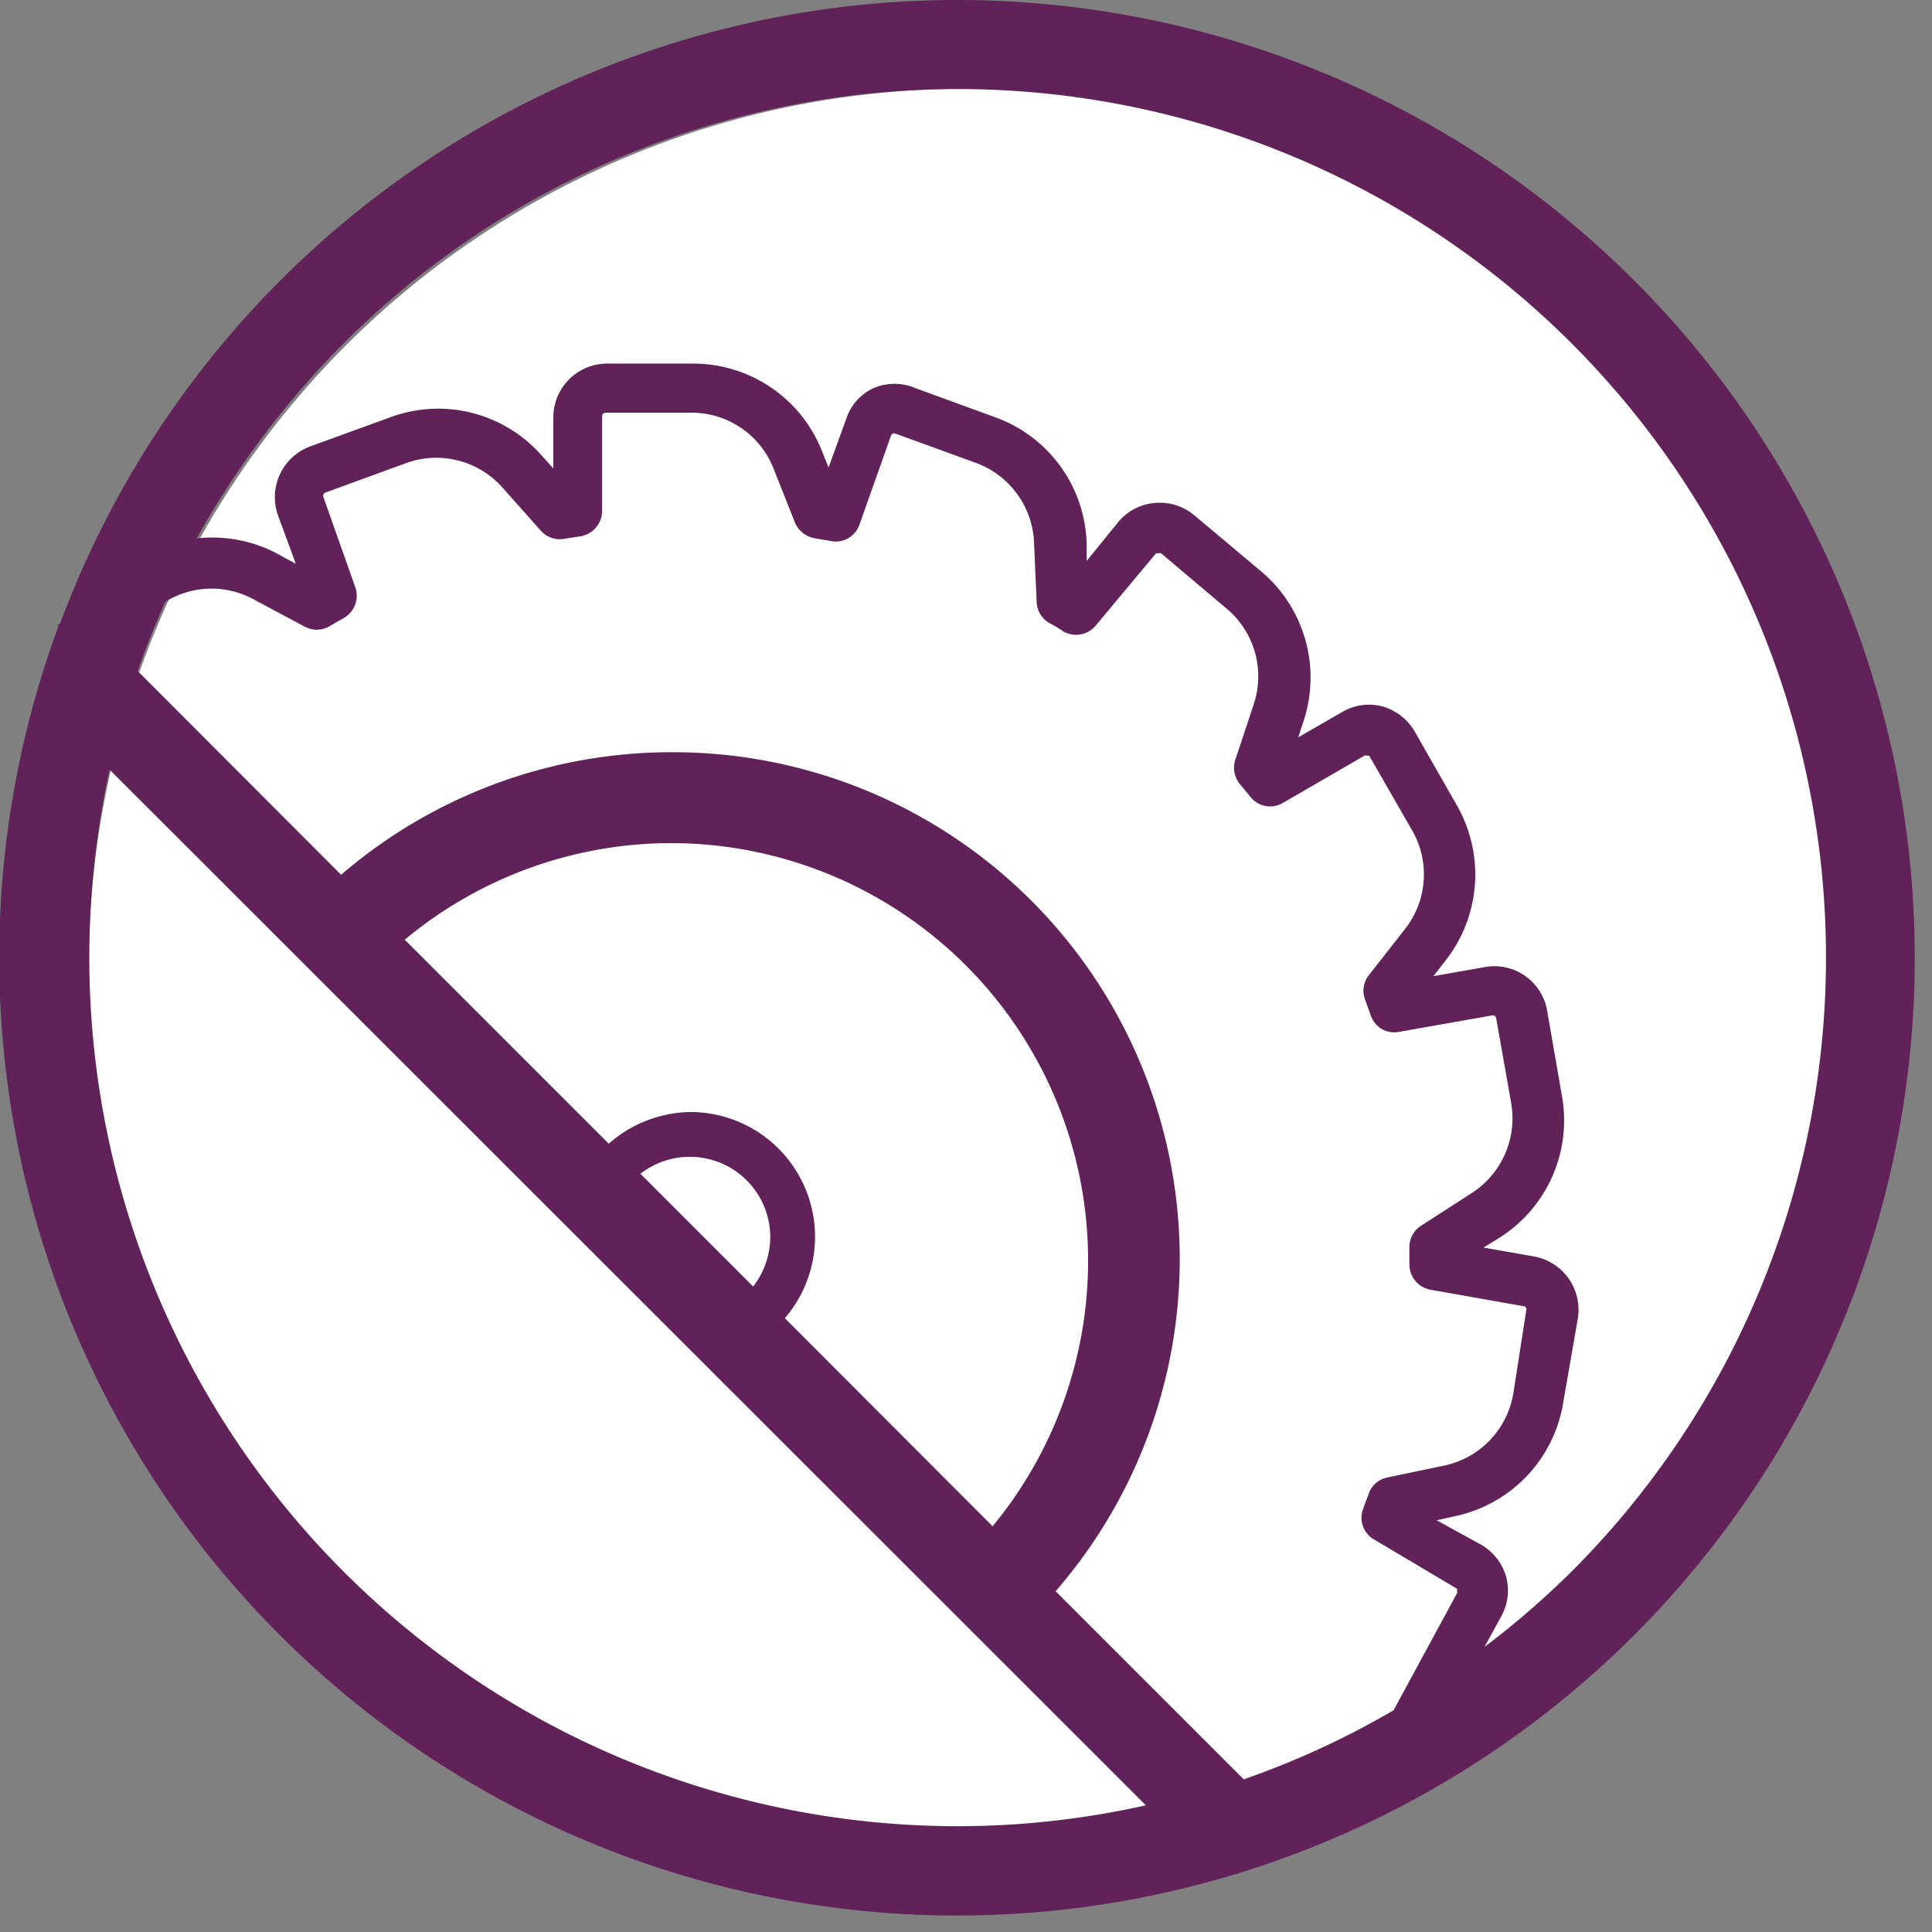
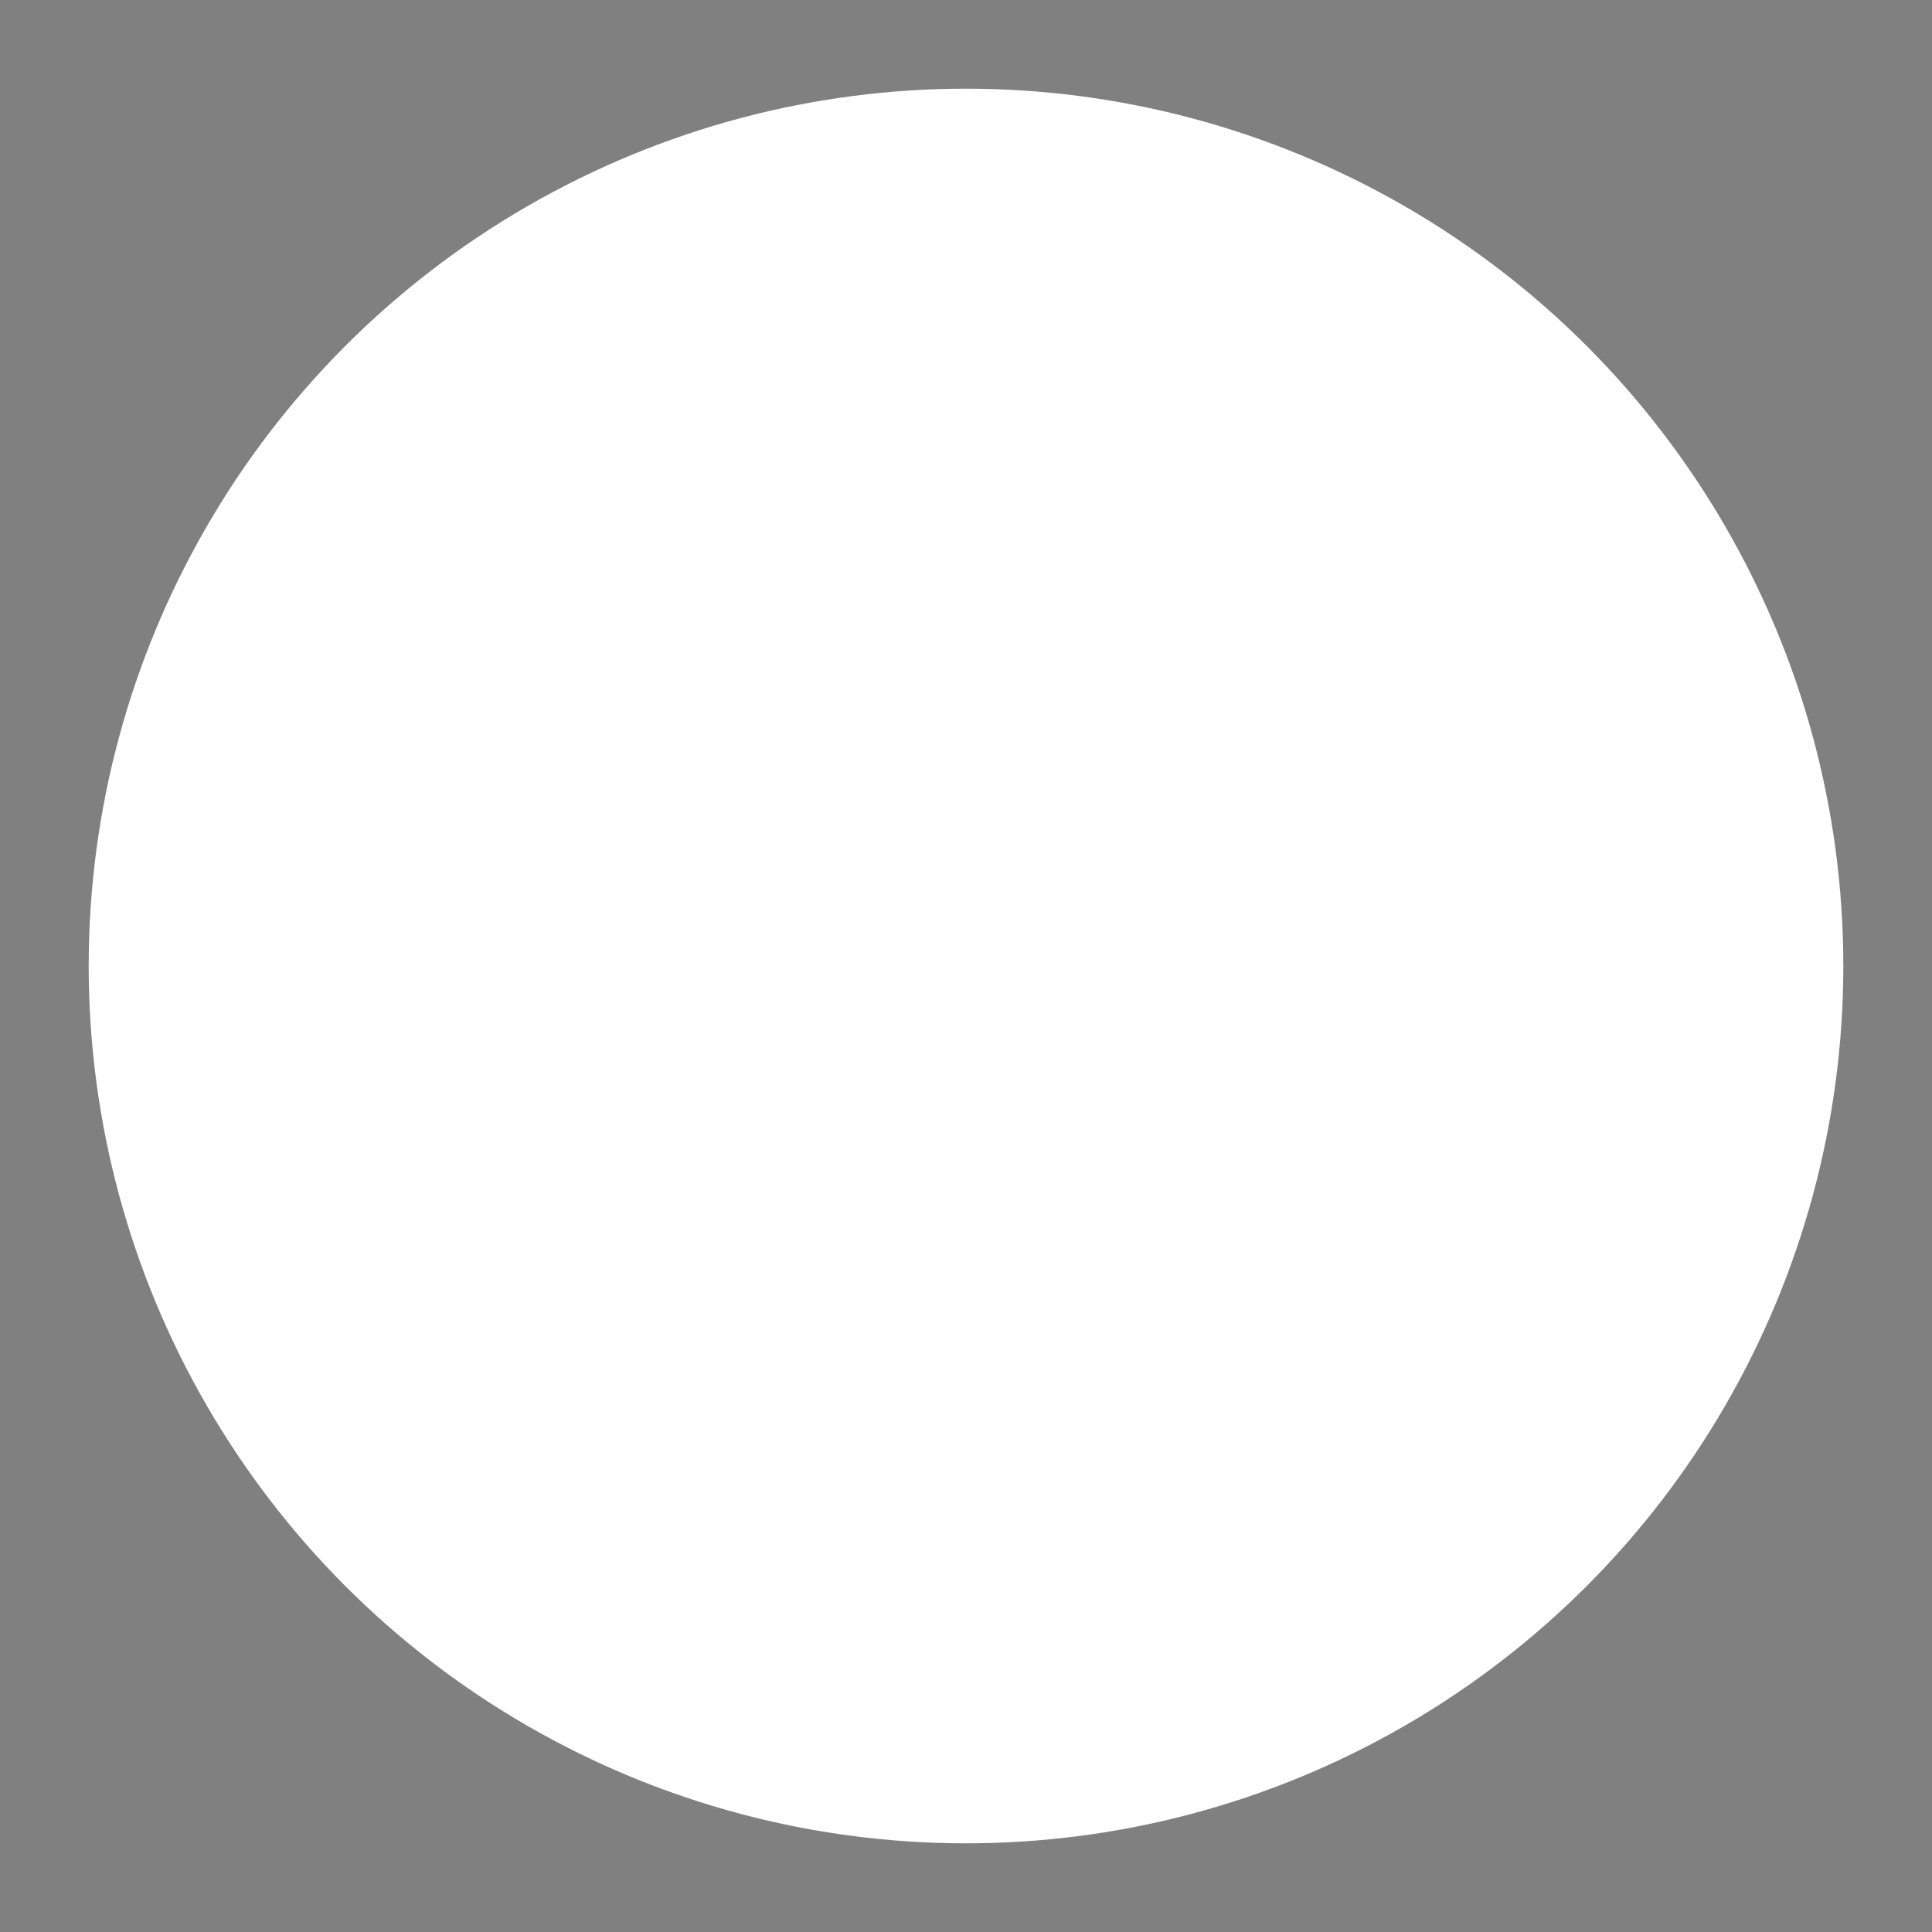
<svg xmlns="http://www.w3.org/2000/svg" version="1.1" id="Laag_1" x="0px" y="0px" viewBox="0 0 61 61" style="enable-background:new 0 0 61 61;" xml:space="preserve">
  <rect x="0" y="0" width="61" height="61" fill="#808080" stroke="none" />
  <style type="text/css">
	.st0{fill:#FFFFFF;}
	.st1{fill:#612159;}
</style>
  <circle class="st0" cx="30.5" cy="30.5" r="27.7" />
-   <path class="st1" d="M30.24,0A30.23,30.23,0,0,0,1.9,19.68l-.1.08.05,0A30.24,30.24,0,1,0,30.24,0Zm0,57.66A27.43,27.43,0,0,1,2.82,30.24a27.93,27.93,0,0,1,.64-5.94L36.18,57A27.3,27.3,0,0,1,30.24,57.66ZM21.78,35.11a4,4,0,0,0-2.56,1l-6.44-6.44a13.16,13.16,0,0,1,8.43-3.05h0A13.18,13.18,0,0,1,31.34,48.19l-6.56-6.57a3.94,3.94,0,0,0-3-6.51Zm2.54,3.94a2.57,2.57,0,0,1-.54,1.57l-3.56-3.56a2.54,2.54,0,0,1,4.1,2ZM46,50.31v0L44,54a27,27,0,0,1-4.73,2.18l-5.94-5.94A16,16,0,0,0,21.26,23.75h-.05a16,16,0,0,0-10.44,3.87L4.35,21.19c.25-.74.55-1.47.87-2.19A2.77,2.77,0,0,1,8,18.92l1.61.86a.8.8,0,0,0,.78,0l.45-.26a.81.81,0,0,0,.37-1l-1-2.83a.11.11,0,0,1,.07-.14l2.52-.92a2.79,2.79,0,0,1,3.07.77l1.21,1.36a.79.79,0,0,0,.74.25l.52-.08a.81.81,0,0,0,.67-.79v-3a.11.11,0,0,1,.11-.11h2.7a2.78,2.78,0,0,1,2.61,1.78l.67,1.69a.83.83,0,0,0,.6.49l.52.09a.79.79,0,0,0,.91-.5l1-2.82a.11.11,0,0,1,.06-.07.11.11,0,0,1,.08,0l2.53.92a2.8,2.8,0,0,1,1.85,2.57L32.73,19a.8.8,0,0,0,.4.67q.23.12.45.27a.81.81,0,0,0,1-.17l1.92-2.3a.13.13,0,0,1,.07,0,.14.14,0,0,1,.09,0l2.05,1.73a2.79,2.79,0,0,1,.87,3.05L39,24a.81.81,0,0,0,.15.76l.34.41a.79.79,0,0,0,1,.19l2.59-1.5a.11.11,0,0,1,.08,0s.05,0,.07,0l1.34,2.33a2.79,2.79,0,0,1-.23,3.17l-1.12,1.43a.79.79,0,0,0-.12.77l.18.5a.78.78,0,0,0,.89.52l2.94-.52a.11.11,0,0,1,.13.09l.47,2.66a2.81,2.81,0,0,1-1.29,2.89l-1.55,1a.8.8,0,0,0-.37.69c0,.18,0,.36,0,.53a.81.81,0,0,0,.66.8l2.94.52a.1.1,0,0,1,.09.13L47.78,44a2.8,2.8,0,0,1-2.21,2.28l-1.77.37a.78.78,0,0,0-.59.53s0,0,0,0-.11.28-.16.43a.79.79,0,0,0,.34,1L46,50.16a.07.07,0,0,1,0,.06A.1.1,0,0,1,46,50.31Zm3.62-.69A27.21,27.21,0,0,1,46.87,52l.52-.95a1.68,1.68,0,0,0,.16-1.28,1.71,1.71,0,0,0-.79-1L45.36,48l.54-.12a4.38,4.38,0,0,0,3.45-3.56l.46-2.65a1.71,1.71,0,0,0-1.38-2l-1.59-.28.47-.29a4.38,4.38,0,0,0,2-4.53l-.46-2.65a1.69,1.69,0,0,0-2-1.38l-1.59.28.34-.44A4.4,4.4,0,0,0,46,25.43L44.67,23.1a1.73,1.73,0,0,0-1-.79,1.66,1.66,0,0,0-1.29.17l-1.39.8.17-.52A4.38,4.38,0,0,0,39.77,18l-2.06-1.73a1.7,1.7,0,0,0-1.24-.39,1.67,1.67,0,0,0-1.16.6l-1,1.23,0-.54a4.37,4.37,0,0,0-2.9-4l-2.52-.92a1.68,1.68,0,0,0-1.3,0,1.63,1.63,0,0,0-.88,1l-.55,1.51-.2-.5a4.37,4.37,0,0,0-4.09-2.78h-2.7a1.7,1.7,0,0,0-1.7,1.7v1.61l-.36-.4a4.35,4.35,0,0,0-4.8-1.21l-2.53.92a1.71,1.71,0,0,0-1,2.18l.56,1.52-.48-.26A4.36,4.36,0,0,0,6.21,17a28.06,28.06,0,0,1,4.64-6.16A27.41,27.41,0,1,1,49.62,49.62Z" />
</svg>